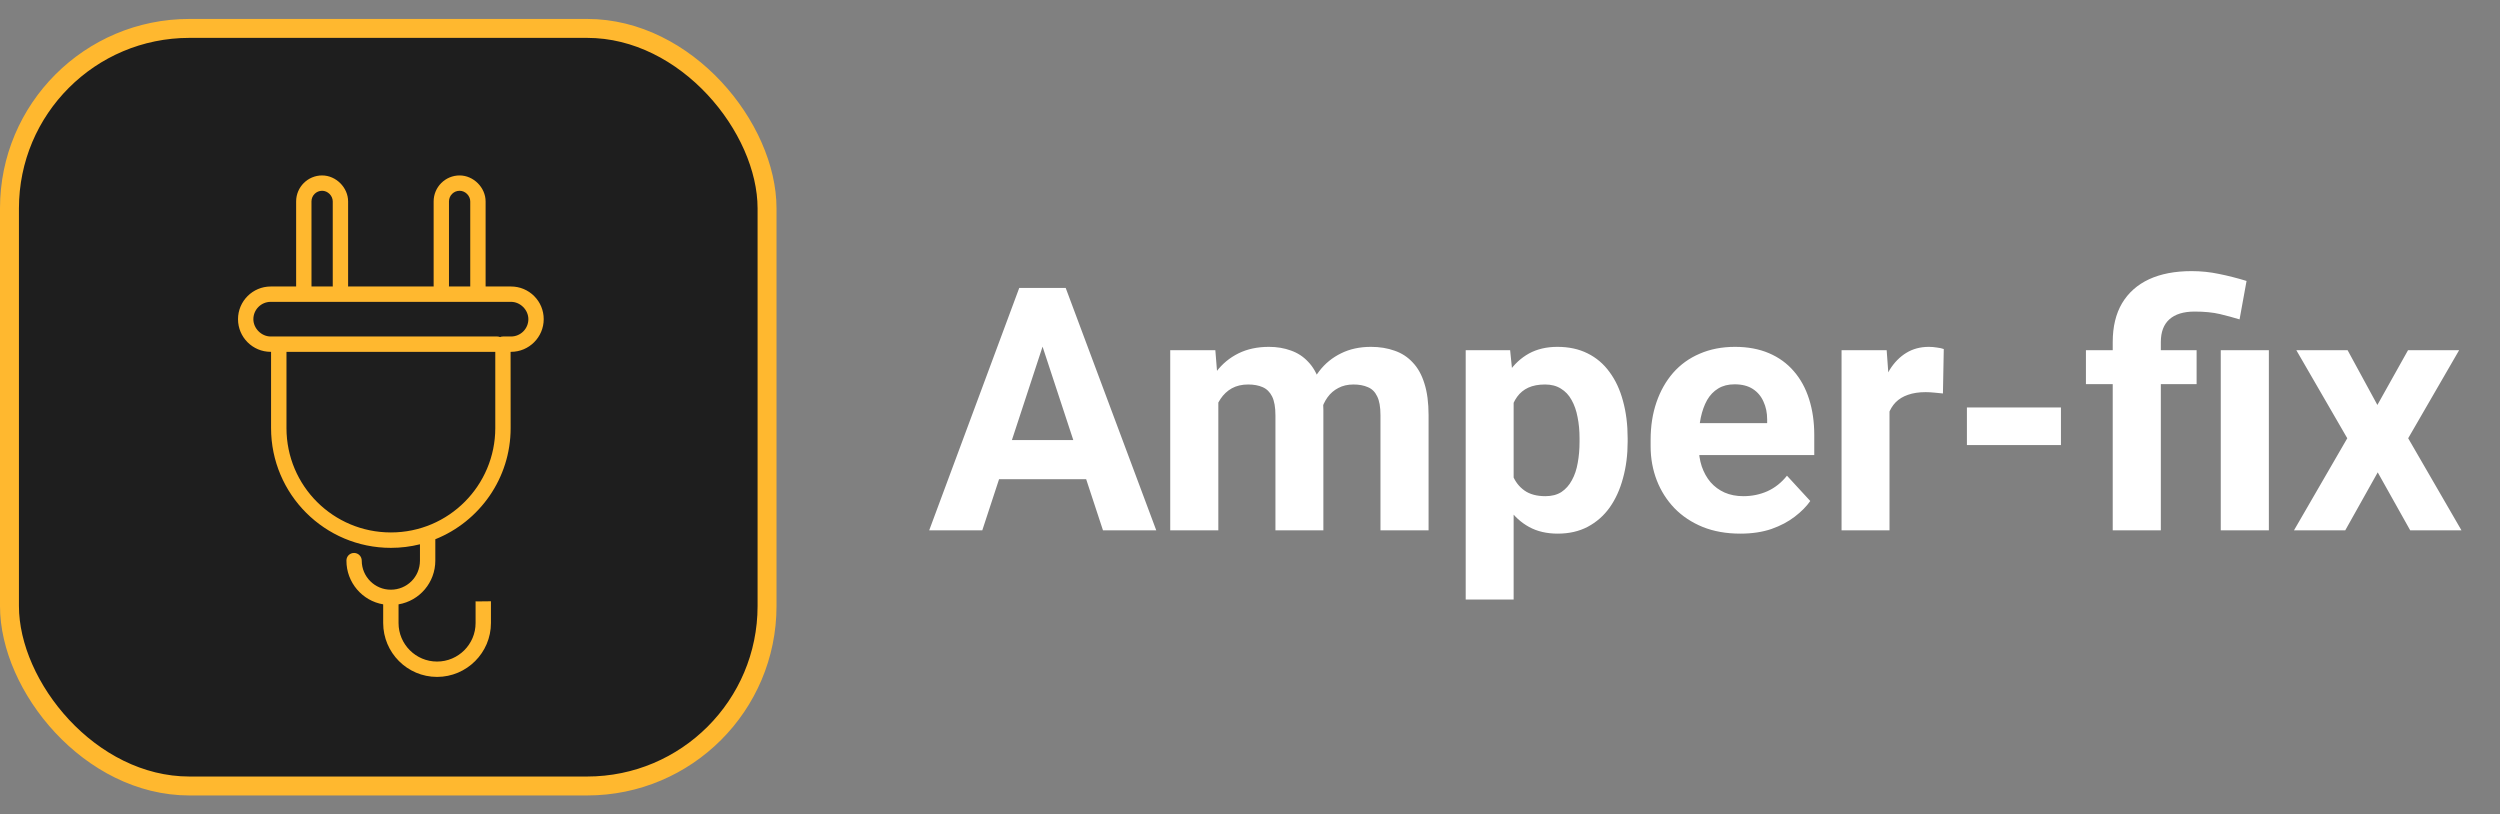
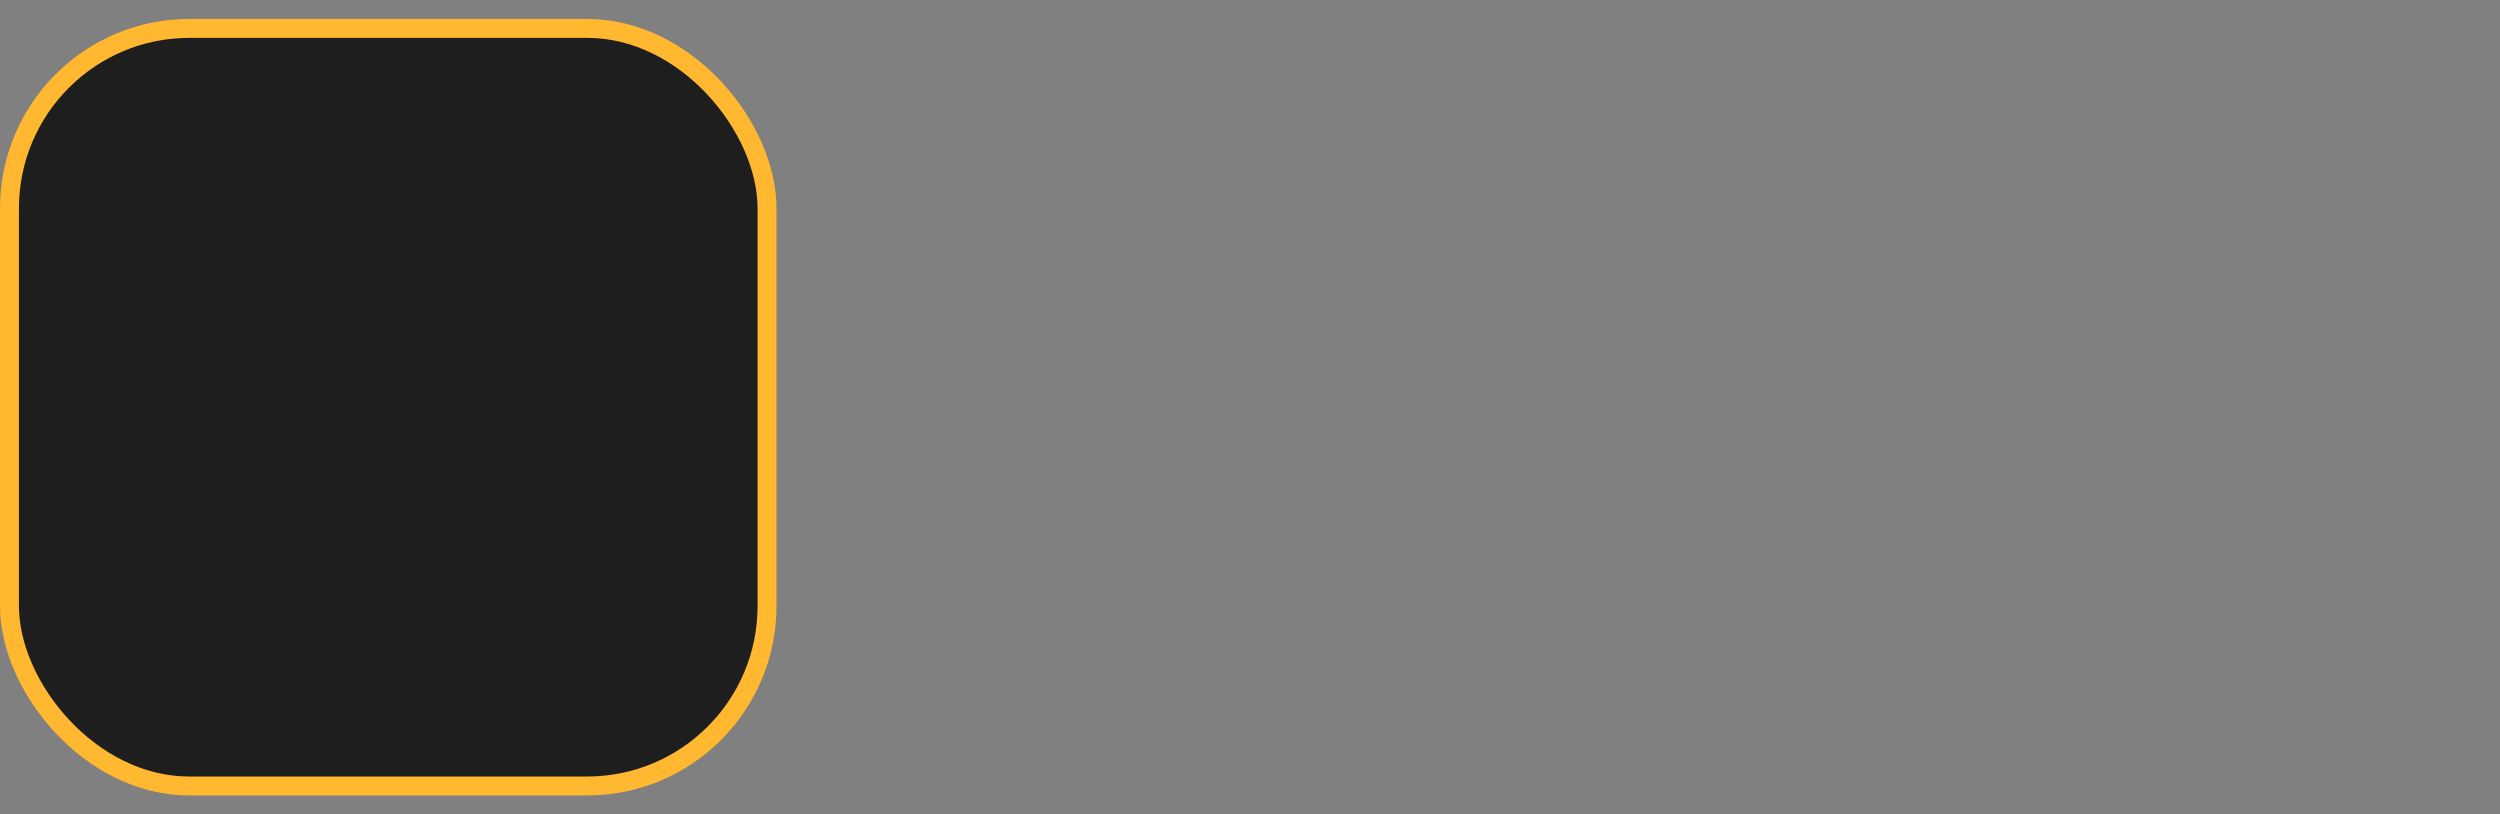
<svg xmlns="http://www.w3.org/2000/svg" width="132" height="43" viewBox="0 0 132 43" fill="none">
  <rect x="0" y="0" width="132" height="43" fill="#808080" stroke="none" />
  <rect x="0.5" y="1.5" width="40" height="40" rx="9.5" fill="#1E1E1E" stroke="#FFB82F" />
  <g clip-path="url(#clip0_34_2394)">
-     <path d="M25.111 31.747L25.922 31.747L25.111 31.756L25.111 31.747L25.111 32.896C25.111 34.018 24.199 34.93 23.077 34.93C21.956 34.931 21.043 34.018 21.043 32.896L21.043 31.91C22.152 31.723 22.985 30.758 22.985 29.6L22.985 28.472C25.317 27.538 26.962 25.257 26.962 22.604L26.959 18.578L26.959 18.577L26.983 18.577C27.934 18.576 28.708 17.803 28.708 16.852C28.708 16.391 28.529 15.958 28.203 15.632C27.877 15.307 27.444 15.127 26.983 15.127L25.64 15.127L25.64 10.635C25.64 9.902 25.001 9.263 24.268 9.263C23.511 9.263 22.896 9.879 22.896 10.635L22.896 15.089C22.896 15.313 23.077 15.494 23.301 15.494C23.525 15.494 23.706 15.313 23.706 15.089L23.706 10.635C23.706 10.325 23.958 10.073 24.268 10.073C24.568 10.073 24.829 10.336 24.829 10.635L24.829 15.127L16.447 15.127L16.446 10.635C16.446 10.325 16.698 10.073 17.008 10.073C17.308 10.073 17.569 10.336 17.569 10.635L17.569 15.089C17.569 15.313 17.751 15.494 17.974 15.494C18.198 15.494 18.38 15.313 18.38 15.089L18.38 10.635C18.38 9.902 17.741 9.263 17.008 9.263C16.251 9.263 15.636 9.879 15.636 10.635L15.636 15.127L14.292 15.127C13.341 15.128 12.567 15.901 12.567 16.852C12.567 17.805 13.339 18.577 14.292 18.577L26.245 18.577C26.469 18.577 26.651 18.395 26.651 18.172C26.651 17.948 26.469 17.766 26.245 17.766L14.292 17.767C13.803 17.766 13.377 17.34 13.378 16.852C13.378 16.348 13.788 15.938 14.292 15.938C15.367 15.938 23.844 15.938 26.983 15.938C27.472 15.937 27.898 16.363 27.898 16.852C27.898 17.356 27.488 17.767 26.983 17.767L26.556 17.767C26.451 17.767 26.357 17.809 26.285 17.875C26.204 17.949 26.151 18.053 26.151 18.171L26.151 22.601C26.151 25.619 23.707 28.114 20.639 28.113C17.603 28.113 15.126 25.667 15.126 22.601L15.126 18.587C15.126 18.363 14.943 18.18 14.719 18.18C14.496 18.18 14.312 18.363 14.312 18.587L14.312 22.601C14.312 26.098 17.147 28.927 20.639 28.927C21.166 28.927 21.684 28.861 22.174 28.738L22.174 29.598C22.174 30.468 21.478 31.136 20.636 31.136C19.791 31.139 19.1 30.448 19.1 29.601C19.1 29.377 18.919 29.197 18.696 29.196C18.47 29.194 18.289 29.374 18.292 29.6C18.287 30.754 19.131 31.727 20.232 31.909L20.232 32.896C20.233 34.464 21.508 35.741 23.077 35.741C24.645 35.74 25.922 34.464 25.922 32.896C25.922 32.896 25.922 32.196 25.922 31.747L25.777 31.747L25.111 31.747C25.111 31.971 25.335 31.747 25.111 31.747Z" fill="#FFB82F" />
-   </g>
-   <path d="M55.346 17.392L51.865 28H49.062L53.816 15.203H55.601L55.346 17.392ZM58.237 28L54.748 17.392L54.467 15.203H56.269L61.05 28H58.237ZM58.079 23.236V25.302H51.32V23.236H58.079ZM64.328 20.459V28H61.788V18.49H64.17L64.328 20.459ZM63.977 22.911H63.273C63.273 22.249 63.352 21.64 63.511 21.083C63.675 20.52 63.912 20.034 64.223 19.624C64.539 19.208 64.929 18.886 65.392 18.657C65.855 18.429 66.391 18.314 67 18.314C67.422 18.314 67.809 18.379 68.16 18.508C68.512 18.631 68.814 18.827 69.065 19.097C69.323 19.36 69.522 19.706 69.663 20.134C69.804 20.556 69.874 21.062 69.874 21.654V28H67.343V21.936C67.343 21.502 67.284 21.168 67.167 20.934C67.05 20.699 66.883 20.535 66.666 20.441C66.455 20.348 66.2 20.301 65.901 20.301C65.573 20.301 65.286 20.368 65.04 20.503C64.8 20.638 64.601 20.825 64.442 21.065C64.284 21.3 64.167 21.575 64.091 21.892C64.015 22.208 63.977 22.548 63.977 22.911ZM69.637 22.621L68.731 22.735C68.731 22.114 68.808 21.537 68.96 21.004C69.118 20.471 69.35 20.002 69.654 19.598C69.965 19.193 70.349 18.88 70.806 18.657C71.263 18.429 71.79 18.314 72.388 18.314C72.845 18.314 73.261 18.382 73.636 18.517C74.011 18.645 74.33 18.854 74.594 19.141C74.863 19.422 75.068 19.791 75.209 20.248C75.356 20.705 75.429 21.265 75.429 21.927V28H72.889V21.927C72.889 21.487 72.83 21.153 72.713 20.925C72.602 20.69 72.438 20.529 72.221 20.441C72.01 20.348 71.758 20.301 71.465 20.301C71.16 20.301 70.894 20.362 70.665 20.485C70.436 20.602 70.246 20.767 70.094 20.977C69.941 21.189 69.827 21.435 69.751 21.716C69.675 21.991 69.637 22.293 69.637 22.621ZM79.92 20.318V31.656H77.389V18.49H79.735L79.92 20.318ZM85.94 23.14V23.324C85.94 24.016 85.858 24.657 85.694 25.249C85.536 25.841 85.302 26.356 84.991 26.796C84.681 27.23 84.294 27.569 83.831 27.815C83.374 28.056 82.847 28.176 82.249 28.176C81.669 28.176 81.165 28.059 80.737 27.824C80.31 27.59 79.949 27.262 79.656 26.84C79.369 26.412 79.138 25.917 78.962 25.355C78.786 24.792 78.651 24.189 78.558 23.544V23.061C78.651 22.369 78.786 21.736 78.962 21.162C79.138 20.582 79.369 20.081 79.656 19.659C79.949 19.231 80.307 18.9 80.728 18.666C81.156 18.432 81.657 18.314 82.231 18.314C82.835 18.314 83.365 18.429 83.822 18.657C84.285 18.886 84.672 19.214 84.982 19.642C85.299 20.069 85.536 20.579 85.694 21.171C85.858 21.763 85.94 22.419 85.94 23.14ZM83.4 23.324V23.14C83.4 22.735 83.365 22.363 83.295 22.023C83.231 21.678 83.125 21.376 82.978 21.118C82.838 20.86 82.65 20.661 82.416 20.52C82.188 20.374 81.909 20.301 81.581 20.301C81.235 20.301 80.939 20.356 80.693 20.468C80.453 20.579 80.257 20.74 80.105 20.951C79.952 21.162 79.838 21.414 79.762 21.707C79.686 22 79.639 22.331 79.621 22.7V23.922C79.65 24.355 79.732 24.745 79.867 25.091C80.002 25.431 80.21 25.7 80.491 25.899C80.772 26.099 81.142 26.198 81.599 26.198C81.933 26.198 82.214 26.125 82.442 25.979C82.671 25.826 82.856 25.618 82.996 25.355C83.143 25.091 83.245 24.786 83.304 24.44C83.368 24.095 83.4 23.723 83.4 23.324ZM91.891 28.176C91.152 28.176 90.49 28.059 89.904 27.824C89.318 27.584 88.82 27.253 88.41 26.831C88.006 26.409 87.695 25.92 87.478 25.363C87.262 24.801 87.153 24.203 87.153 23.57V23.219C87.153 22.498 87.256 21.839 87.461 21.241C87.666 20.644 87.959 20.125 88.34 19.686C88.727 19.246 89.195 18.909 89.746 18.675C90.297 18.435 90.918 18.314 91.609 18.314C92.283 18.314 92.881 18.426 93.402 18.648C93.924 18.871 94.36 19.188 94.712 19.598C95.069 20.008 95.339 20.5 95.52 21.074C95.702 21.643 95.793 22.275 95.793 22.973V24.027H88.234V22.34H93.306V22.146C93.306 21.795 93.241 21.481 93.112 21.206C92.989 20.925 92.802 20.702 92.55 20.538C92.298 20.374 91.976 20.292 91.583 20.292C91.249 20.292 90.962 20.365 90.722 20.512C90.481 20.658 90.285 20.863 90.133 21.127C89.986 21.391 89.875 21.701 89.799 22.059C89.728 22.41 89.693 22.797 89.693 23.219V23.57C89.693 23.951 89.746 24.303 89.852 24.625C89.963 24.947 90.118 25.226 90.317 25.46C90.522 25.694 90.769 25.876 91.056 26.005C91.349 26.134 91.68 26.198 92.049 26.198C92.506 26.198 92.931 26.11 93.323 25.935C93.722 25.753 94.064 25.48 94.352 25.117L95.582 26.453C95.383 26.74 95.11 27.016 94.765 27.279C94.425 27.543 94.015 27.76 93.534 27.93C93.054 28.094 92.506 28.176 91.891 28.176ZM99.766 20.564V28H97.234V18.49H99.616L99.766 20.564ZM102.631 18.429L102.587 20.775C102.464 20.758 102.314 20.743 102.139 20.731C101.969 20.714 101.813 20.705 101.673 20.705C101.315 20.705 101.005 20.752 100.741 20.846C100.483 20.934 100.267 21.065 100.091 21.241C99.921 21.417 99.792 21.631 99.704 21.883C99.622 22.135 99.575 22.422 99.564 22.744L99.054 22.586C99.054 21.971 99.115 21.405 99.238 20.89C99.361 20.368 99.54 19.914 99.774 19.527C100.015 19.141 100.308 18.842 100.653 18.631C100.999 18.42 101.395 18.314 101.84 18.314C101.98 18.314 102.124 18.326 102.271 18.35C102.417 18.367 102.537 18.394 102.631 18.429ZM108.818 21.514V23.5H103.853V21.514H108.818ZM114.092 28H111.552V18.06C111.552 17.251 111.716 16.568 112.044 16.012C112.378 15.455 112.853 15.033 113.468 14.746C114.089 14.459 114.839 14.315 115.718 14.315C116.216 14.315 116.699 14.365 117.168 14.465C117.637 14.559 118.12 14.682 118.618 14.834L118.249 16.864C117.927 16.765 117.581 16.671 117.212 16.583C116.843 16.495 116.397 16.451 115.876 16.451C115.29 16.451 114.845 16.589 114.54 16.864C114.241 17.134 114.092 17.532 114.092 18.06V28ZM115.981 18.49V20.283H110.137V18.49H115.981ZM119.796 18.49V28H117.256V18.49H119.796ZM123.953 18.49L125.526 21.382L127.144 18.49H129.842L127.152 23.14L129.965 28H127.258L125.544 24.941L123.83 28H121.123L123.936 23.14L121.246 18.49H123.953Z" fill="white" />
+     </g>
  <defs>
    <clipPath id="clip0_34_2394">
-       <rect width="30" height="30" fill="white" transform="translate(7 7)" />
-     </clipPath>
+       </clipPath>
  </defs>
</svg>